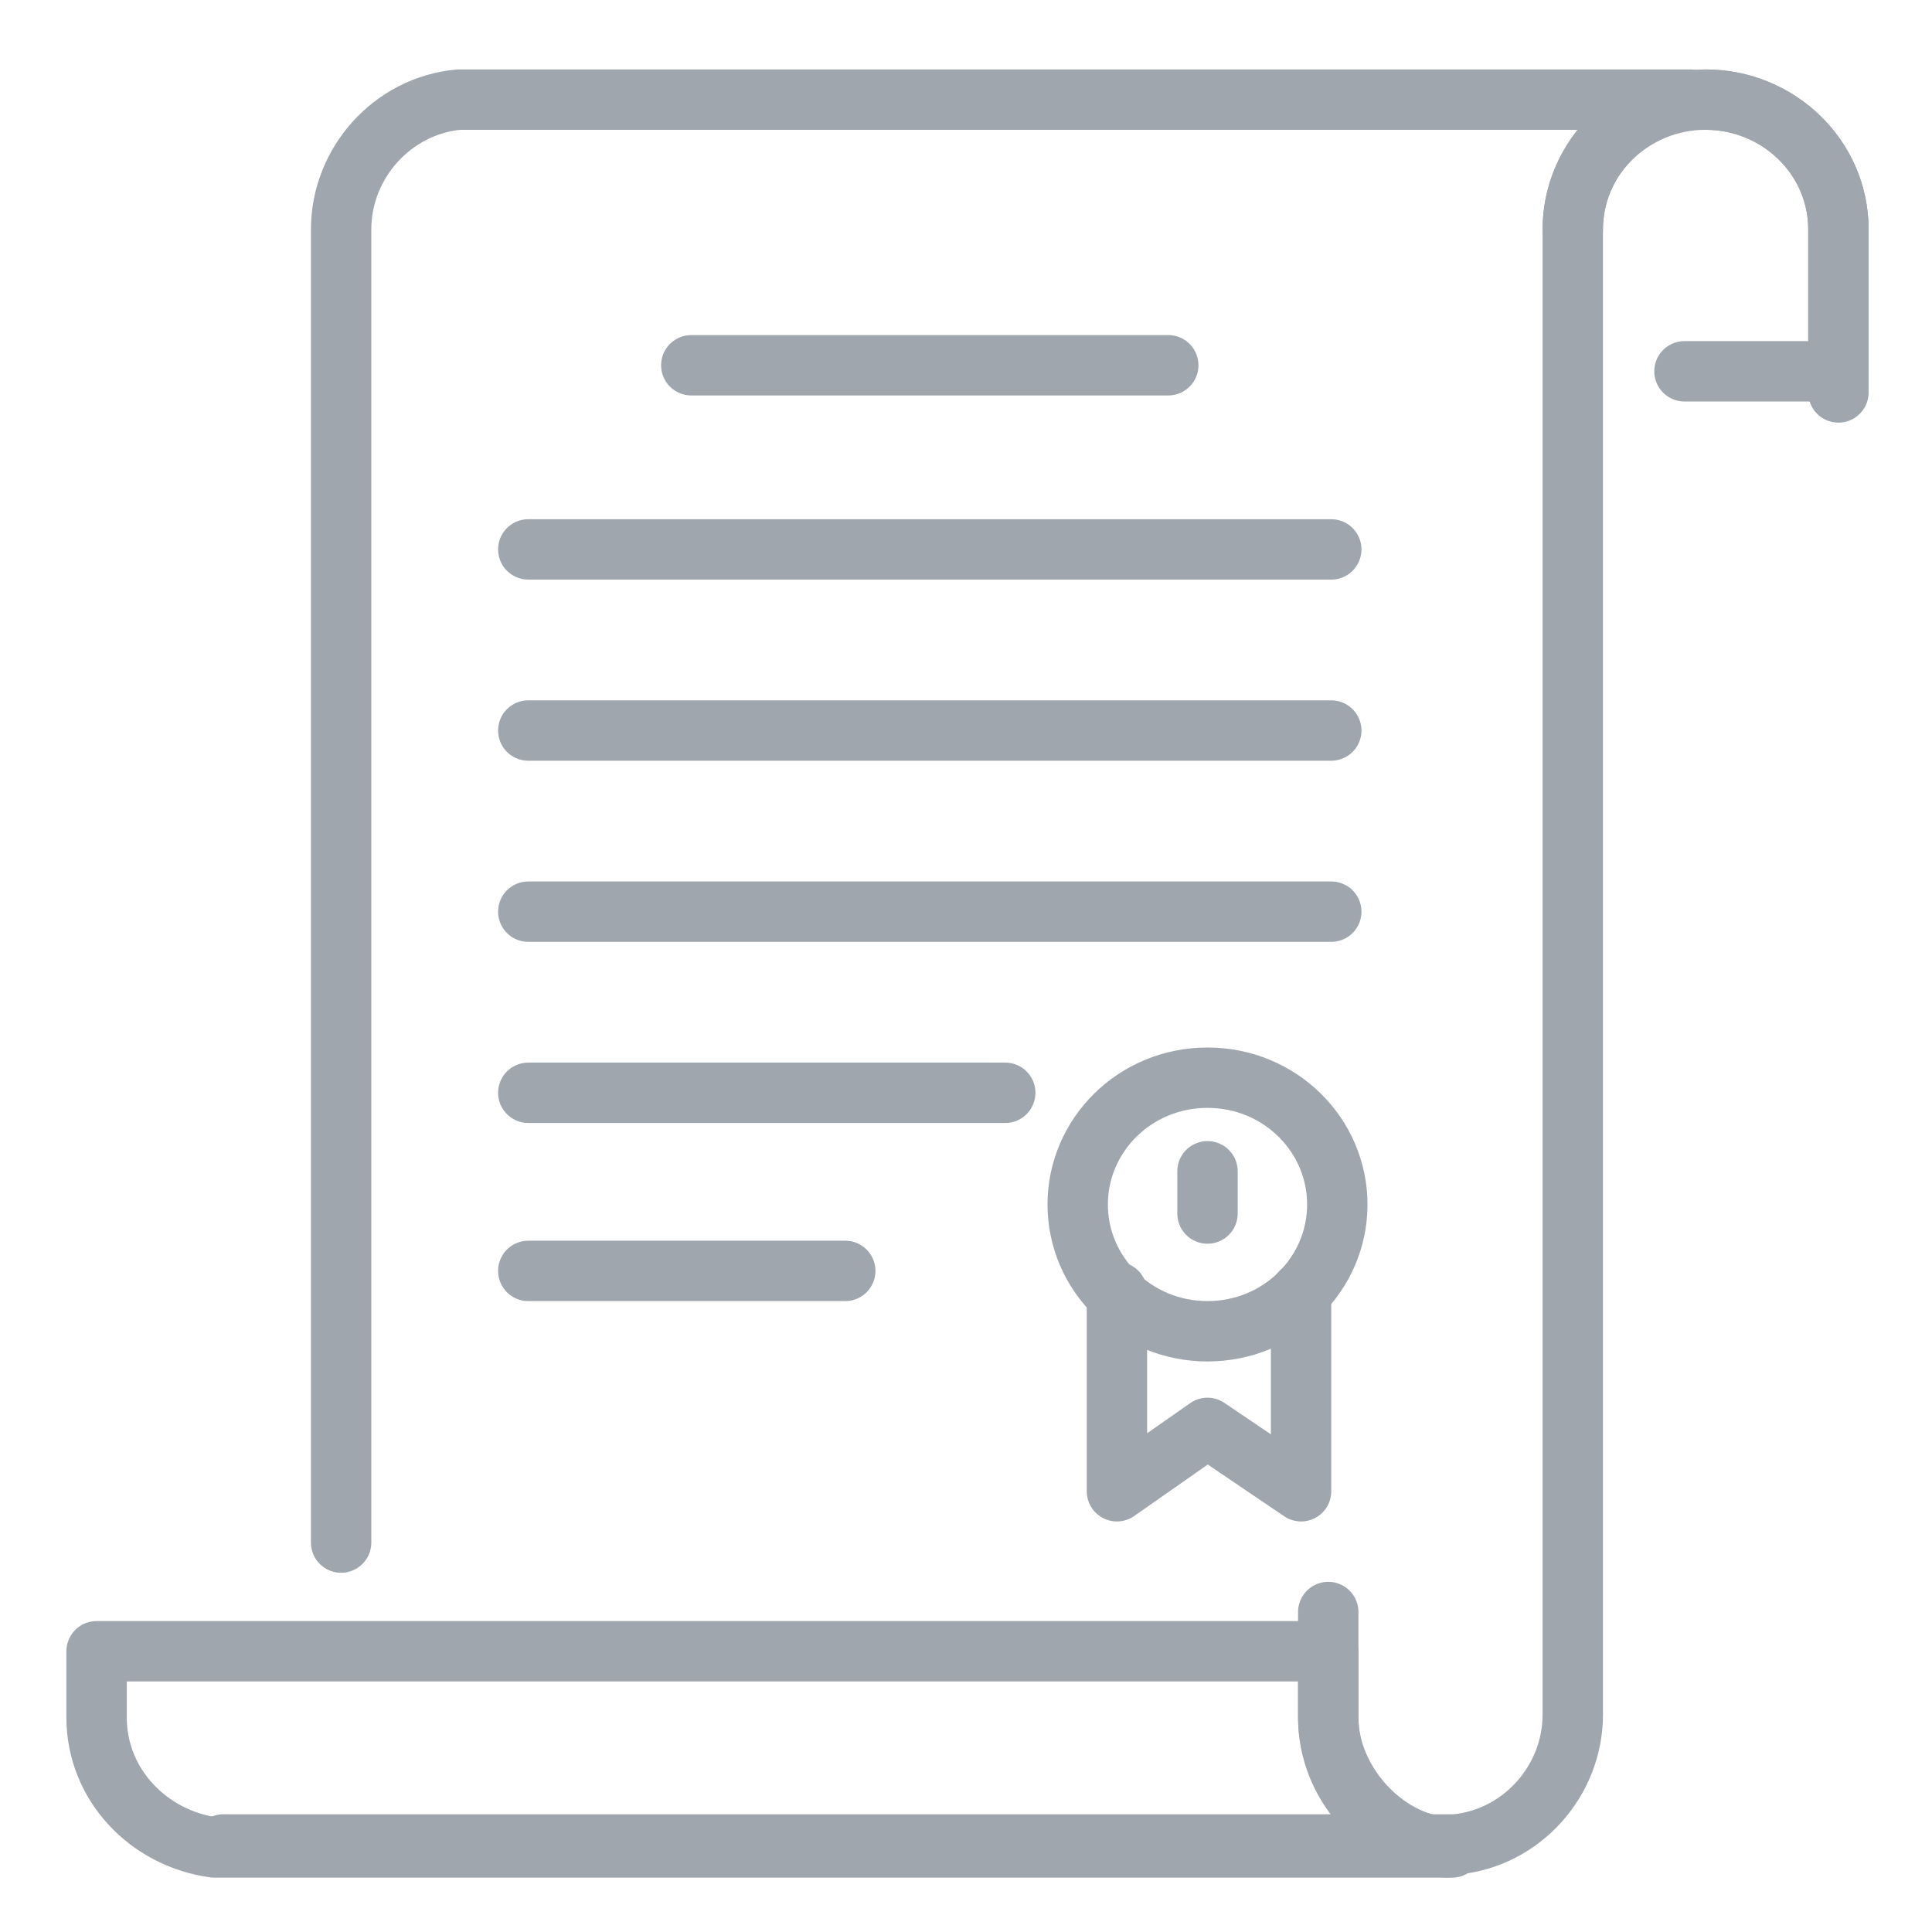
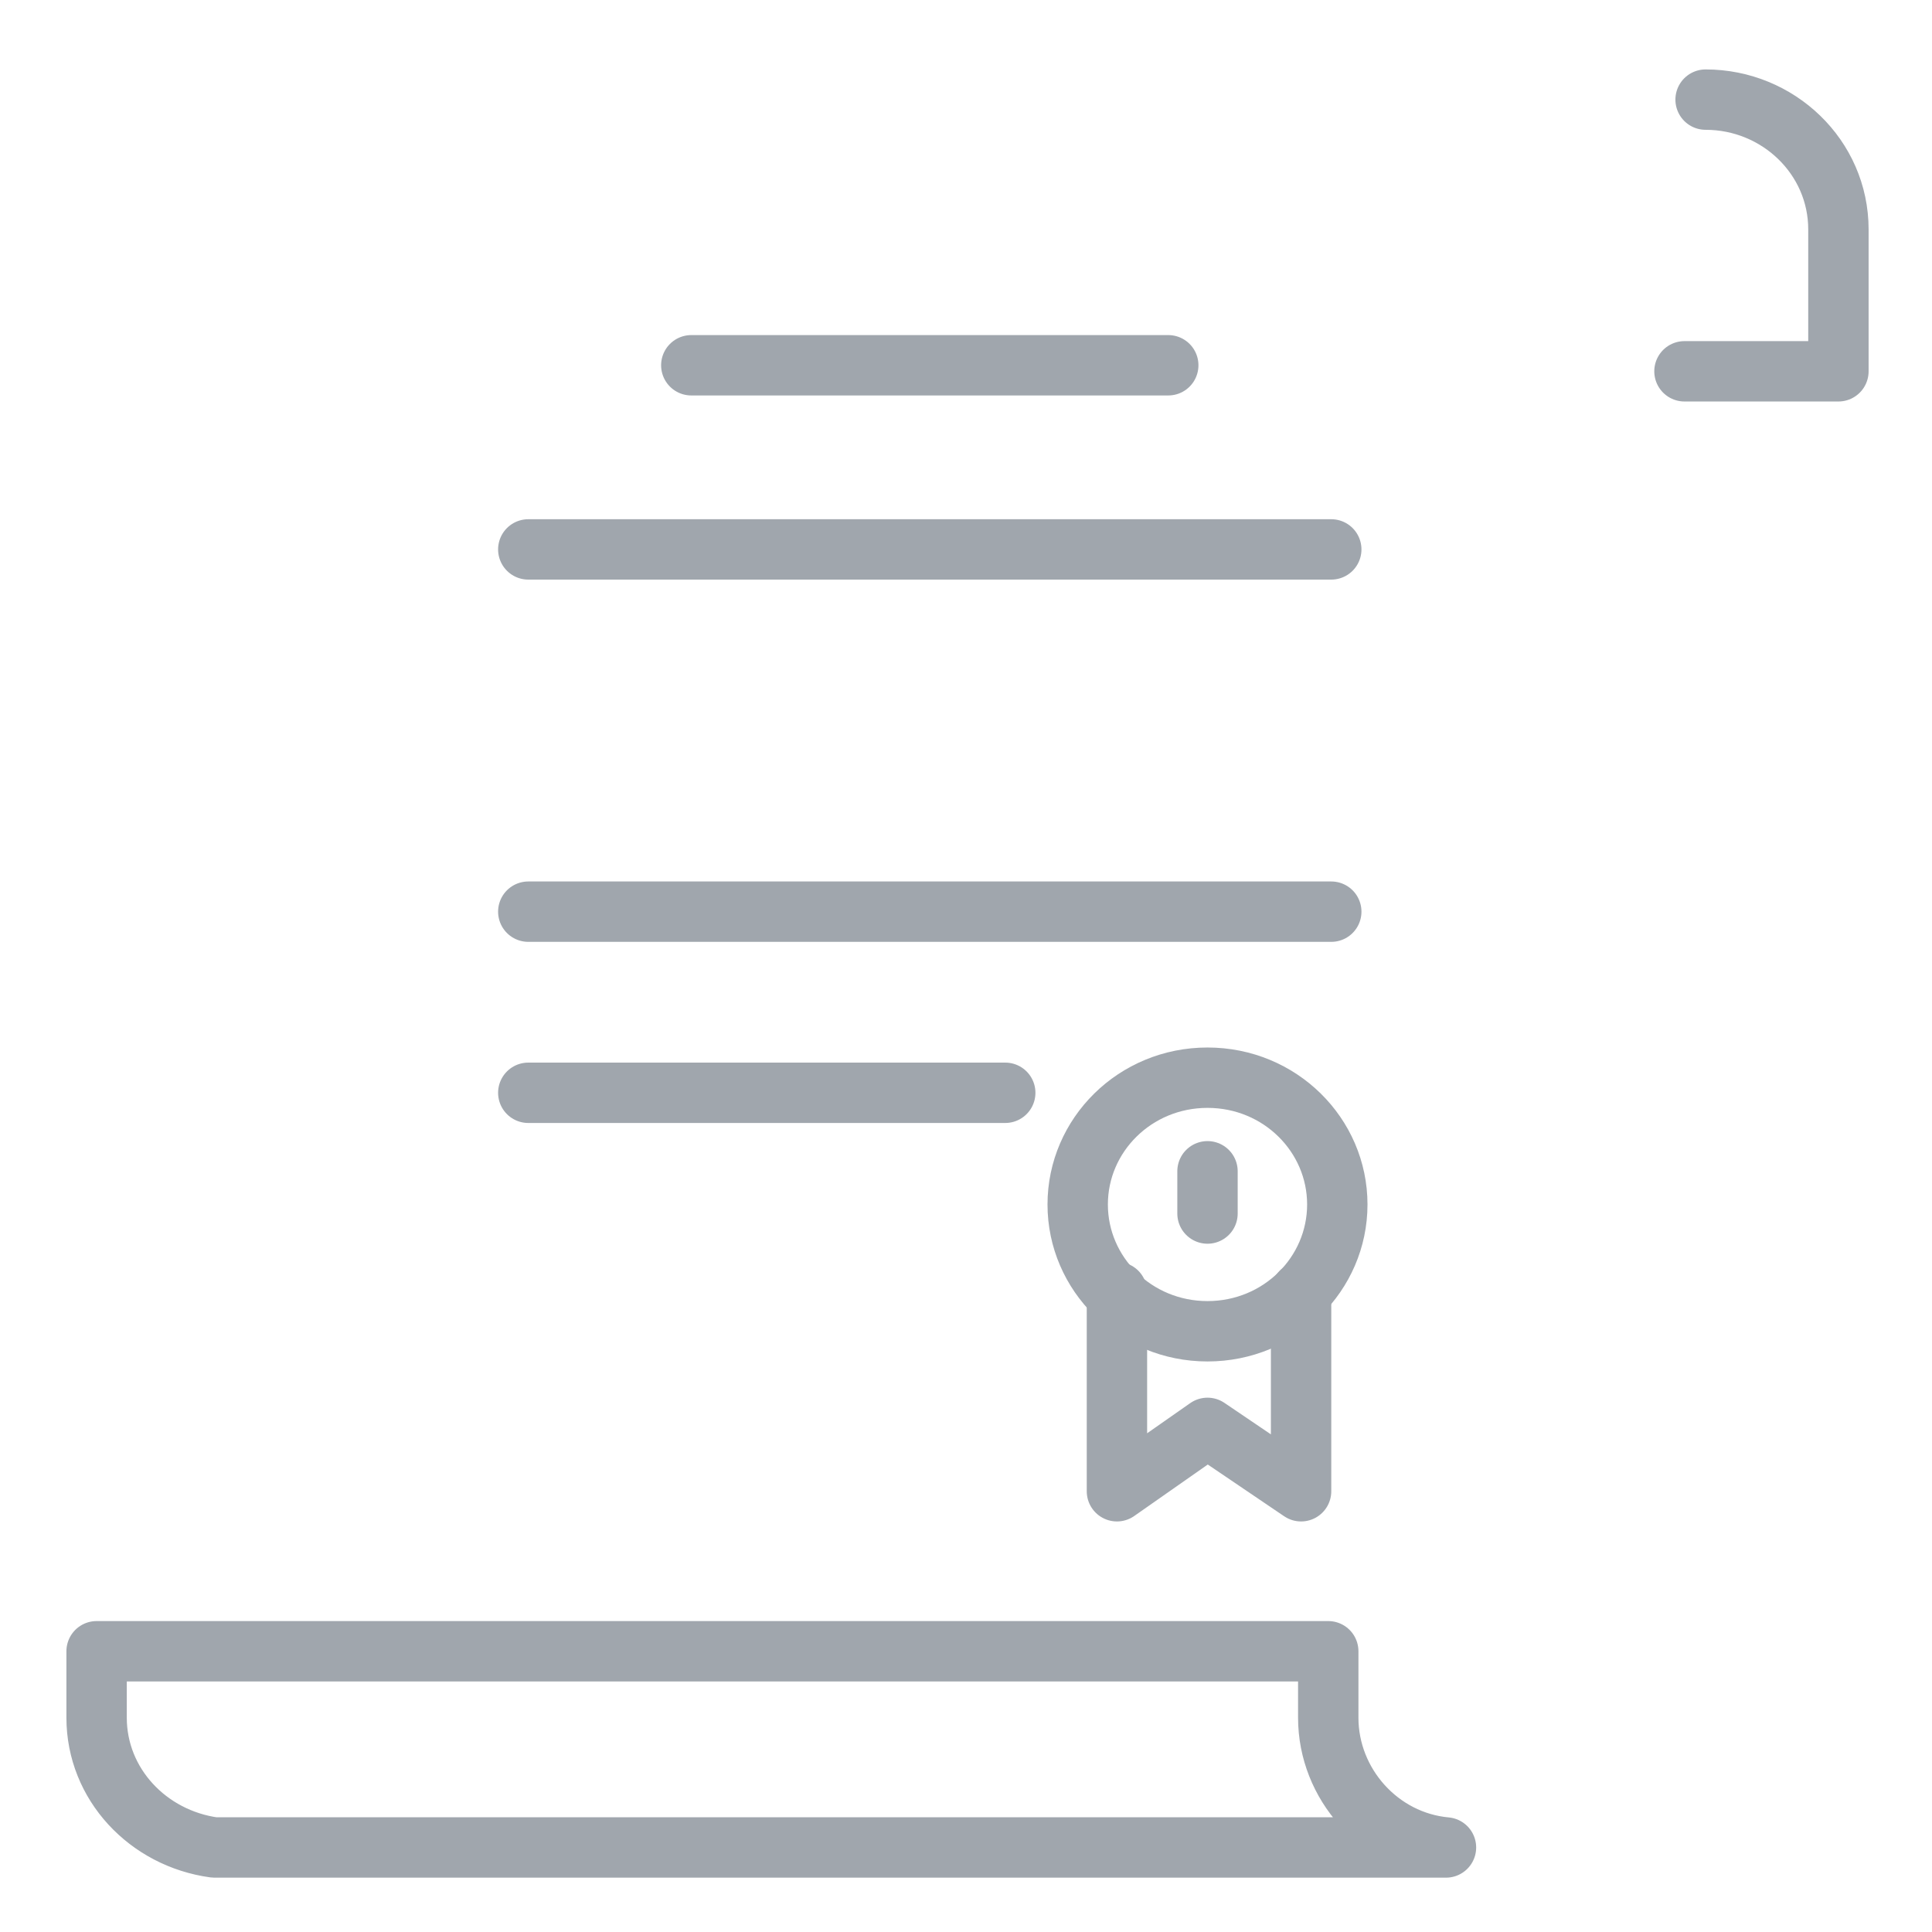
<svg xmlns="http://www.w3.org/2000/svg" id="icons" version="1.1" viewBox="0 0 64 64">
  <defs>
    <style>
      .cls-1 {
        fill: none;
        stroke: #a0a6ad;
        stroke-linecap: round;
        stroke-linejoin: round;
        stroke-width: 2px;
      }
    </style>
  </defs>
  <g>
    <path class="cls-1" d="M56.5,3.3c2.4,0,4.4,1.9,4.4,4.3v4.7h-5.1" />
-     <path class="cls-1" d="M11.3,51.1V7.6c0-2.2,1.7-4.1,3.9-4.3h40.8c-2.2.2-3.9,2.1-3.9,4.3v48.5h0v.7c0,2.2-1.7,4.1-3.9,4.3H7.4" />
    <path class="cls-1" d="M44,54.7v2.2c0,2.2,1.7,4.1,3.9,4.3H7.1c-2.2-.3-3.9-2.1-3.9-4.3v-2.2h40.8Z" />
-     <path class="cls-1" d="M52.1,7.6c0-2.4,2-4.3,4.4-4.3s4.4,1.9,4.4,4.3v5.4" />
-     <path class="cls-1" d="M44,53.4v3.5c0,2.2,2,4.3,4.1,4.3" />
  </g>
  <g>
    <polyline class="cls-1" points="43.1 42.8 43.1 49.4 40 47.3 37 49.4 37 42.8" />
    <path class="cls-1" d="M44.3,39.9c0,2.3-1.9,4.2-4.3,4.2s-4.3-1.9-4.3-4.2,1.9-4.2,4.3-4.2,4.3,1.9,4.3,4.2Z" />
    <line class="cls-1" x1="40" y1="38.8" x2="40" y2="40.2" />
  </g>
  <g>
    <line class="cls-1" x1="22.9" y1="12.1" x2="38.7" y2="12.1" />
    <line class="cls-1" x1="17.5" y1="18.2" x2="44.1" y2="18.2" />
-     <line class="cls-1" x1="17.5" y1="24.2" x2="44.1" y2="24.2" />
    <line class="cls-1" x1="17.5" y1="30.2" x2="44.1" y2="30.2" />
    <line class="cls-1" x1="17.5" y1="36.2" x2="33.3" y2="36.2" />
-     <line class="cls-1" x1="17.5" y1="42.1" x2="28" y2="42.1" />
  </g>
</svg>